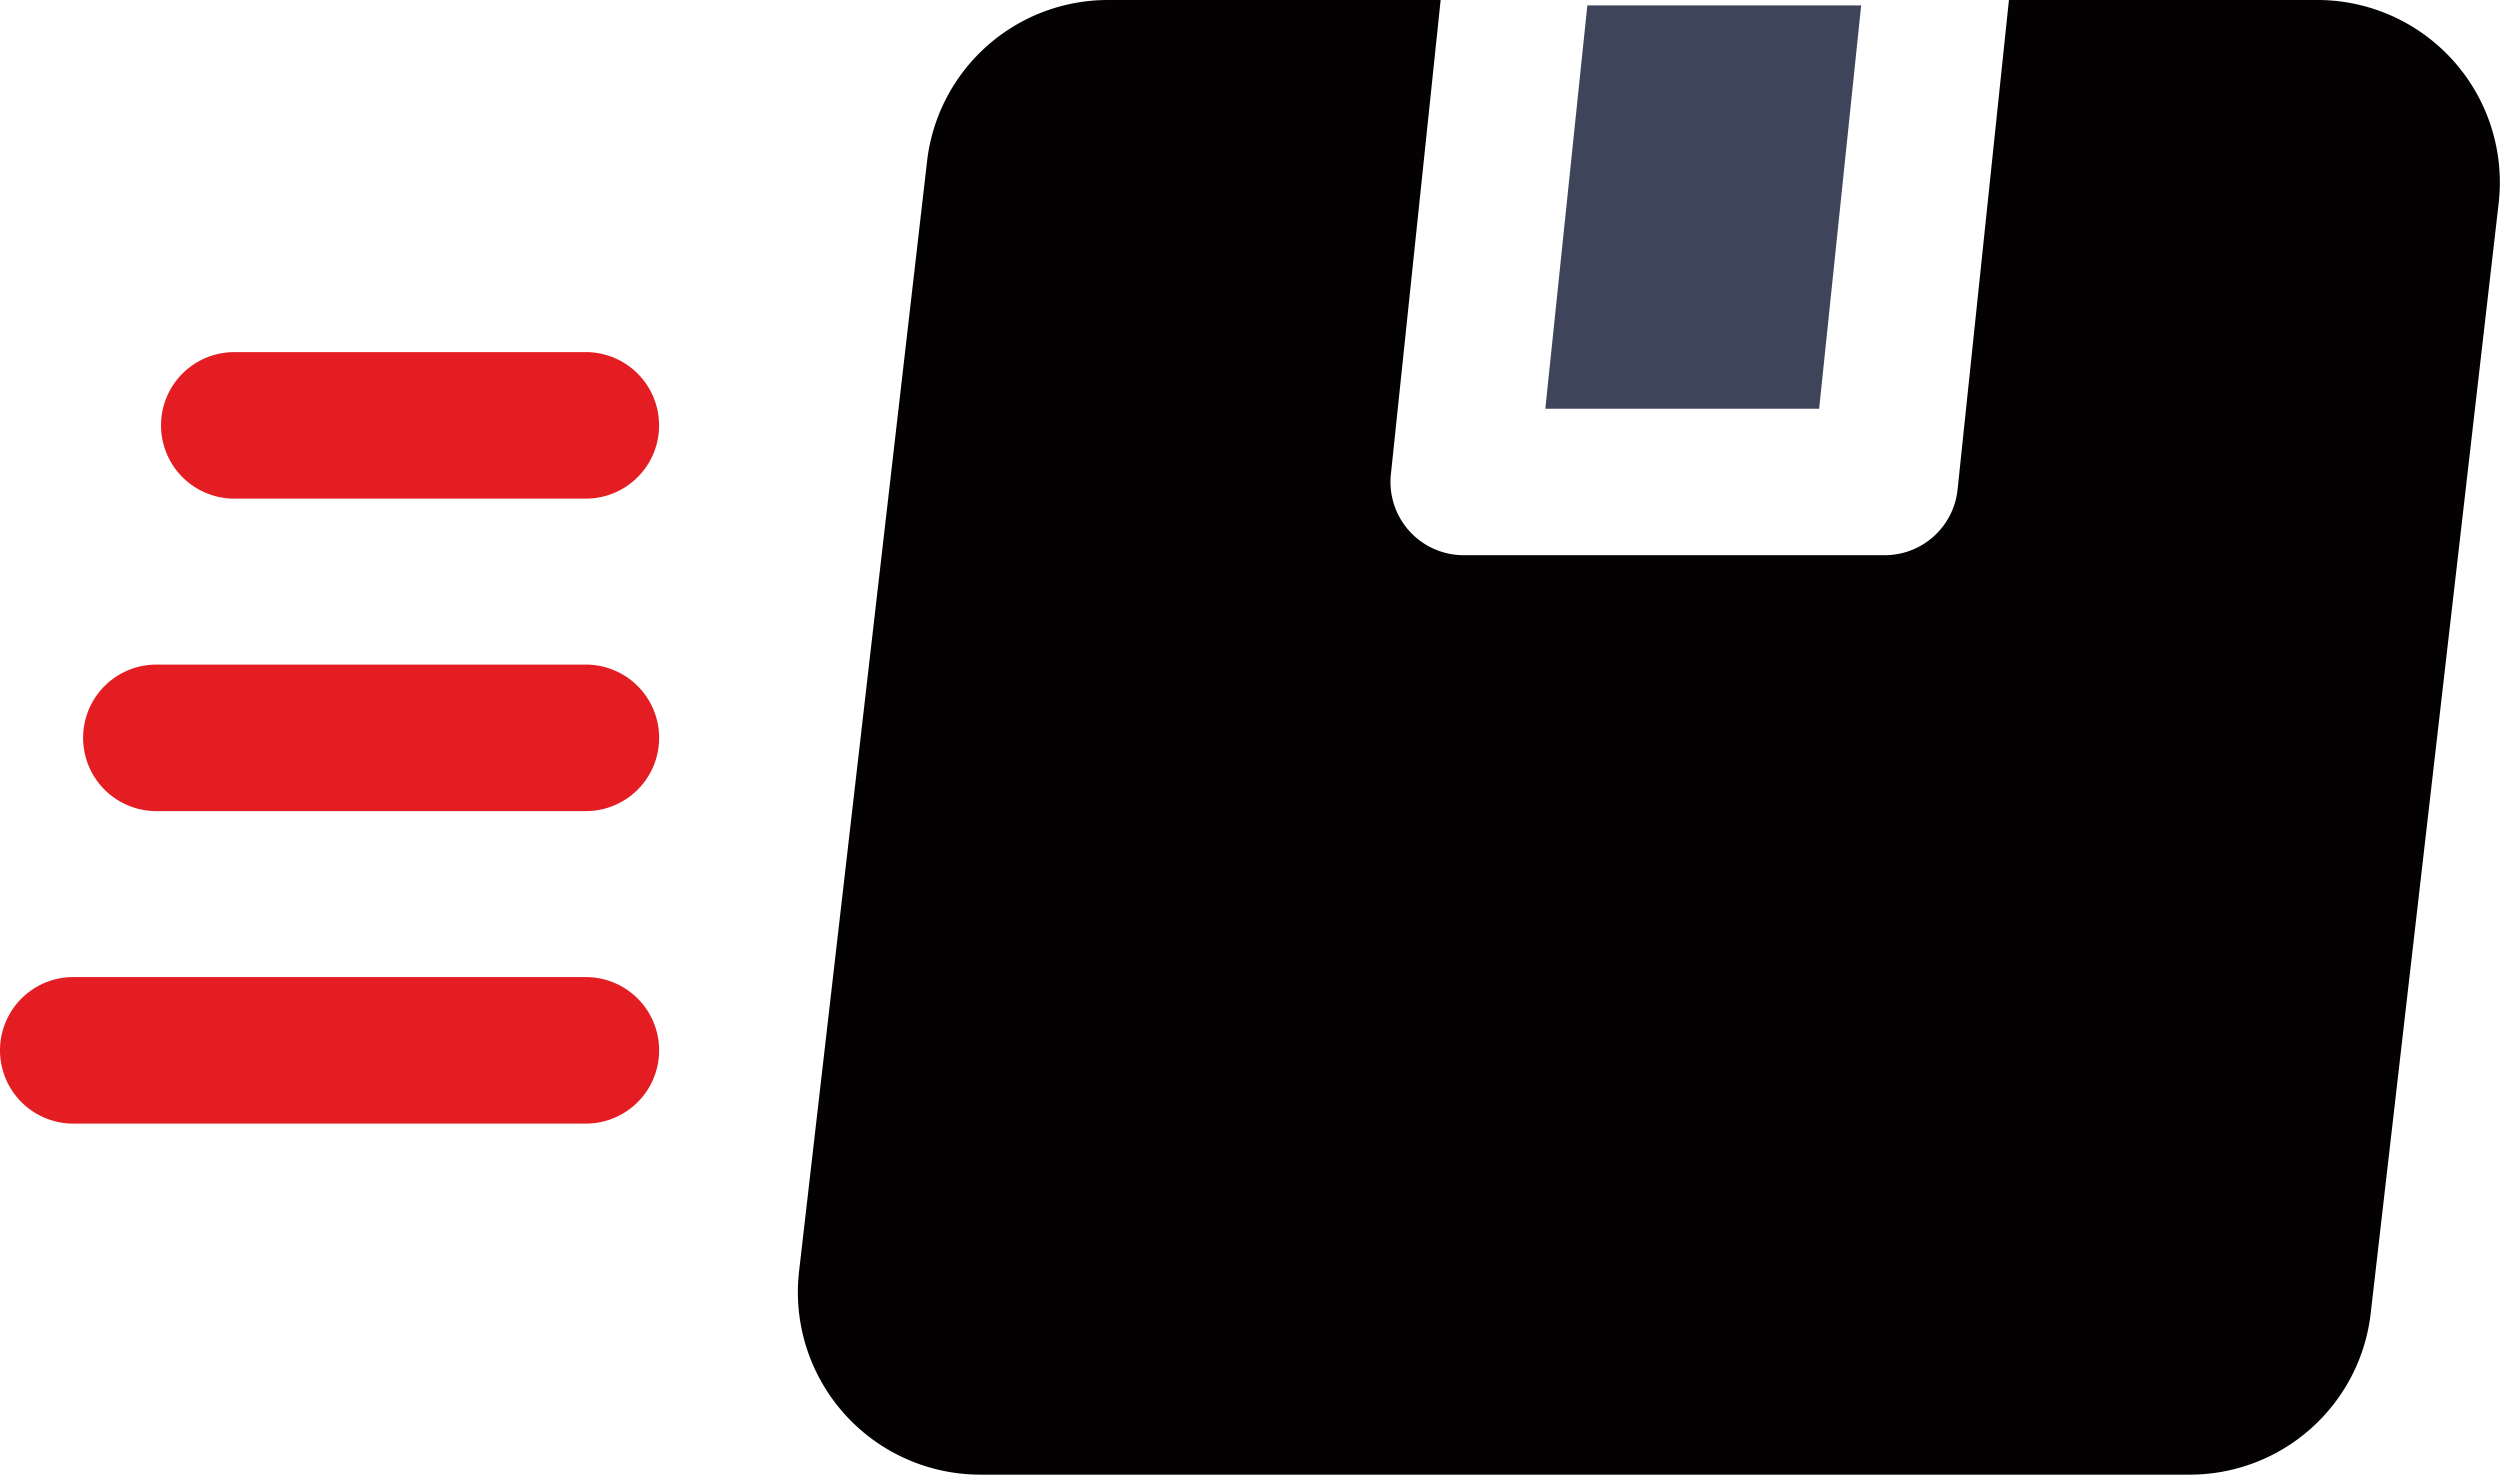
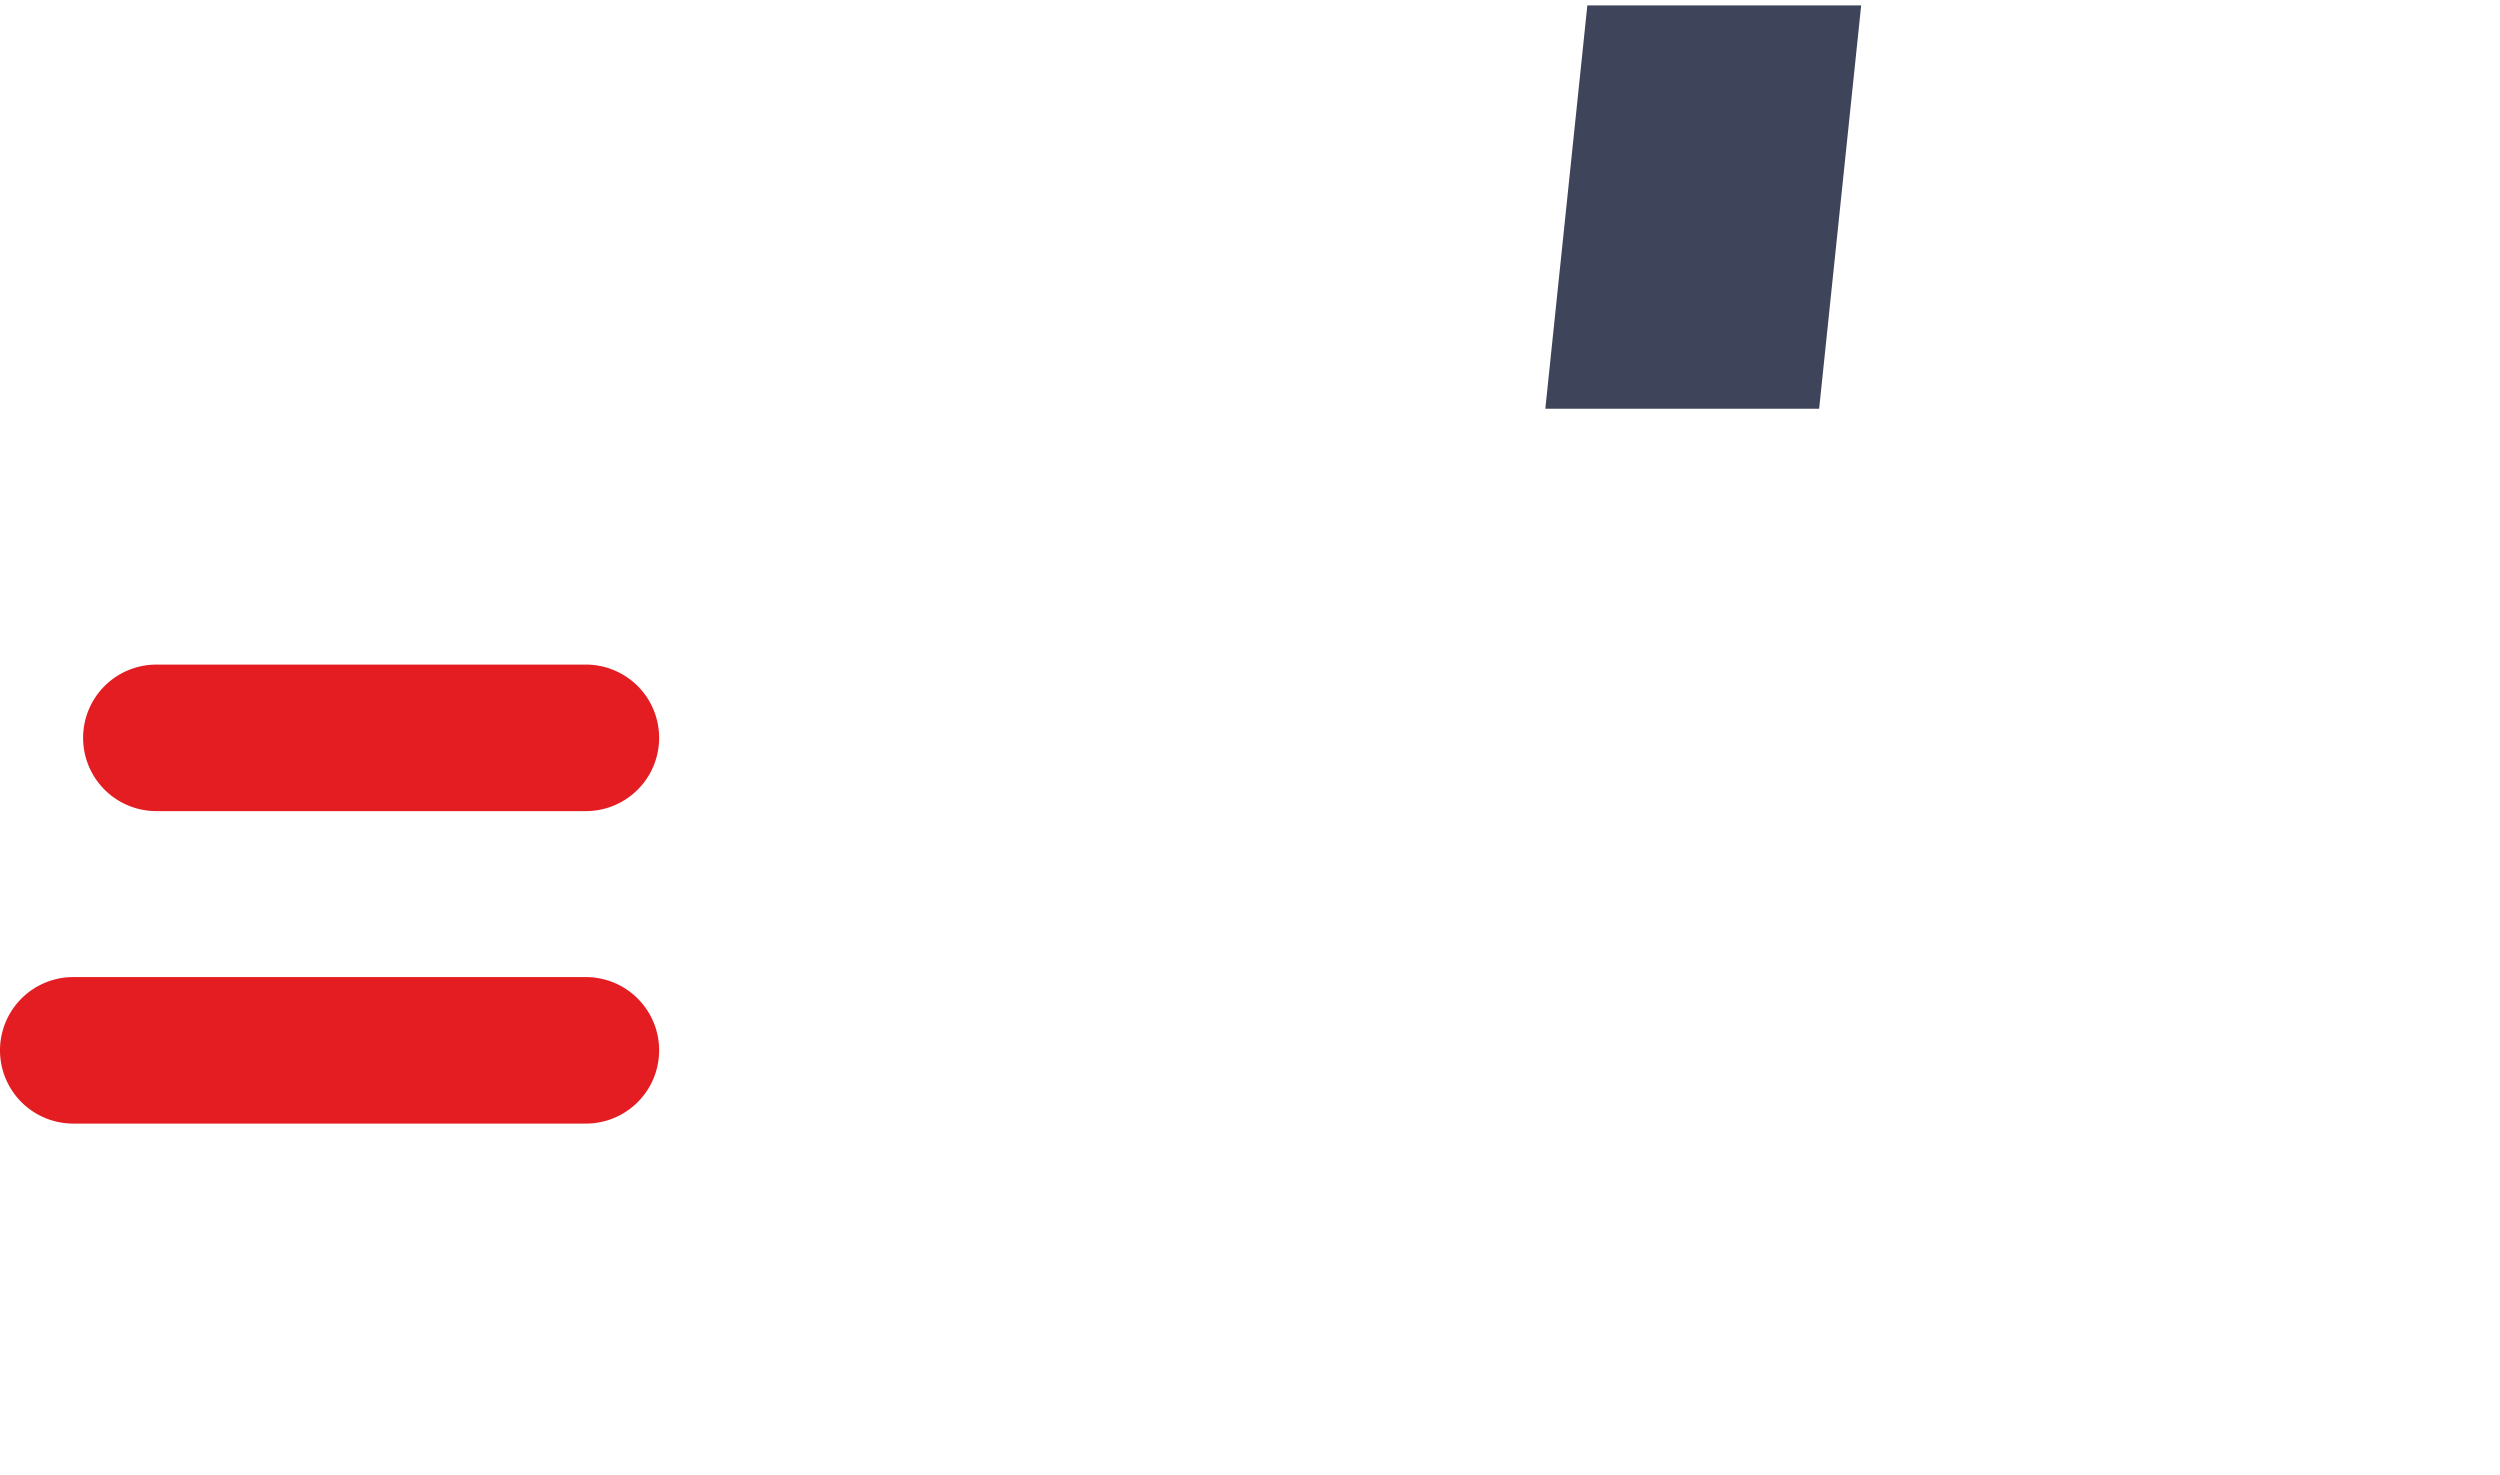
<svg xmlns="http://www.w3.org/2000/svg" width="53.547" height="31.584" viewBox="0 0 53.547 31.584">
  <g id="fast-delivery" transform="translate(0 -105)">
    <path id="Path_10304" data-name="Path 10304" d="M323.217,106.11h-5.865l-.9,8.638h5.865Z" transform="translate(-283.353 -0.994)" fill="#3e445a" />
-     <path id="Path_10305" data-name="Path 10305" d="M195.943,105H189.33l-1.1,10.485a1.57,1.57,0,0,1-1.56,1.407h-9.019a1.569,1.569,0,0,1-1.559-1.732L177.158,105h-7.122a3.9,3.9,0,0,0-3.879,3.46l-2.741,23.771a3.908,3.908,0,0,0,3.879,4.354H193.2a3.9,3.9,0,0,0,3.879-3.459l2.74-23.771A3.908,3.908,0,0,0,195.943,105Z" transform="translate(-146.301)" fill="#030101" />
    <path id="Path_10306" data-name="Path 10306" d="M12.548,305.11H1.569a1.569,1.569,0,1,0,0,3.138h10.98a1.569,1.569,0,1,0,0-3.138Z" transform="translate(0 -179.182)" fill="#E31D22" />
    <path id="Path_10307" data-name="Path 10307" d="M27.752,241.11h-9.2a1.569,1.569,0,0,0,0,3.138h9.2a1.569,1.569,0,0,0,0-3.138Z" transform="translate(-15.203 -121.875)" fill="#E31D22" />
-     <path id="Path_10308" data-name="Path 10308" d="M42.079,177.11h-7.53a1.569,1.569,0,1,0,0,3.138h7.53a1.569,1.569,0,0,0,0-3.138Z" transform="translate(-29.531 -64.568)" fill="#E31D22" />
  </g>
</svg>